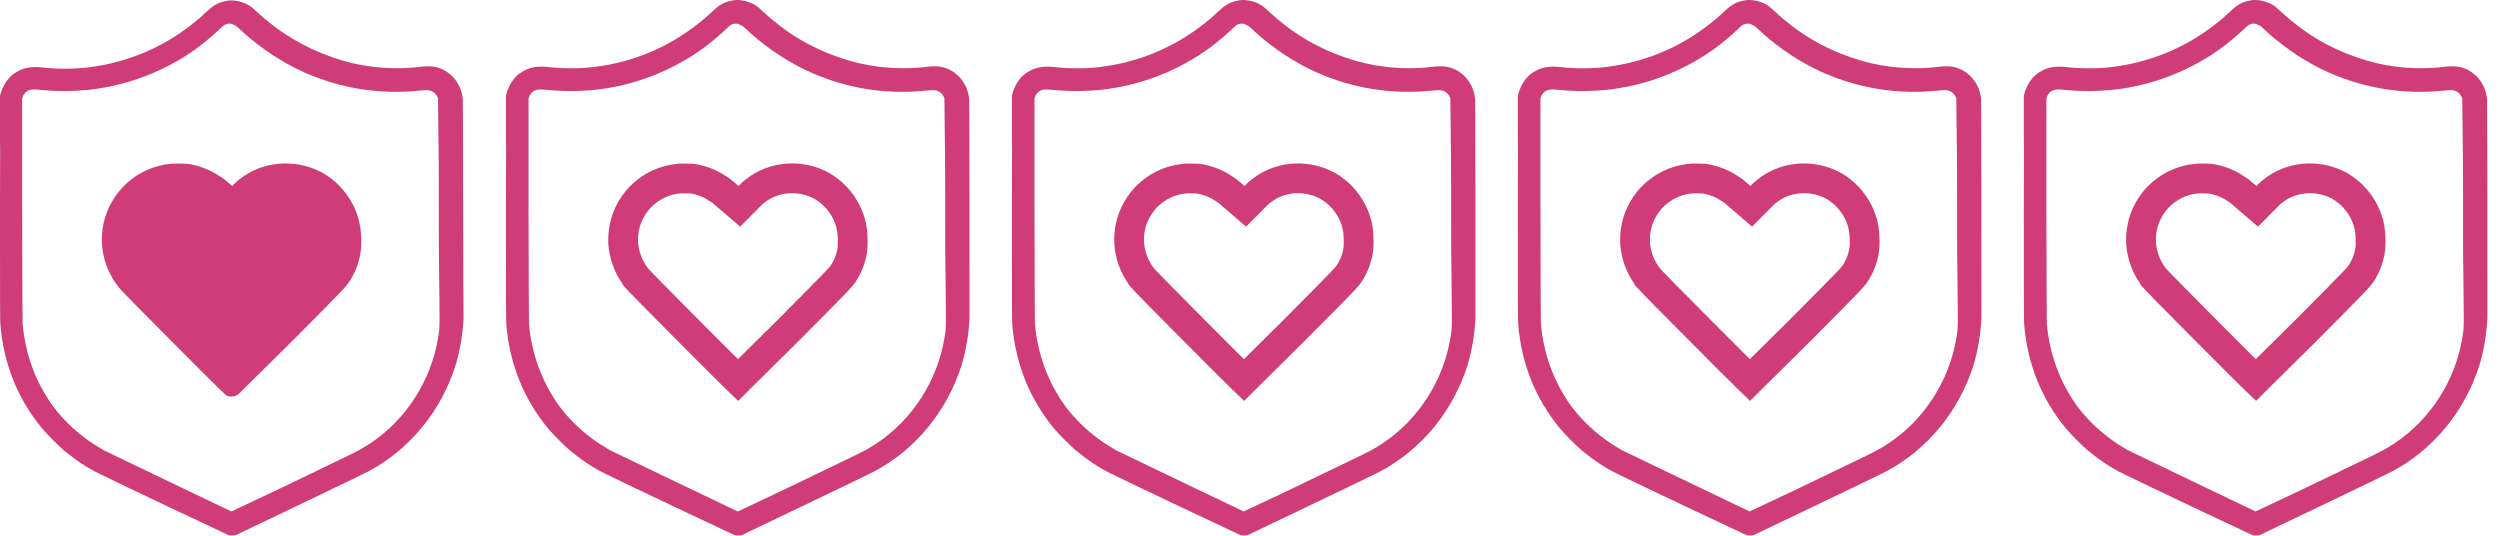
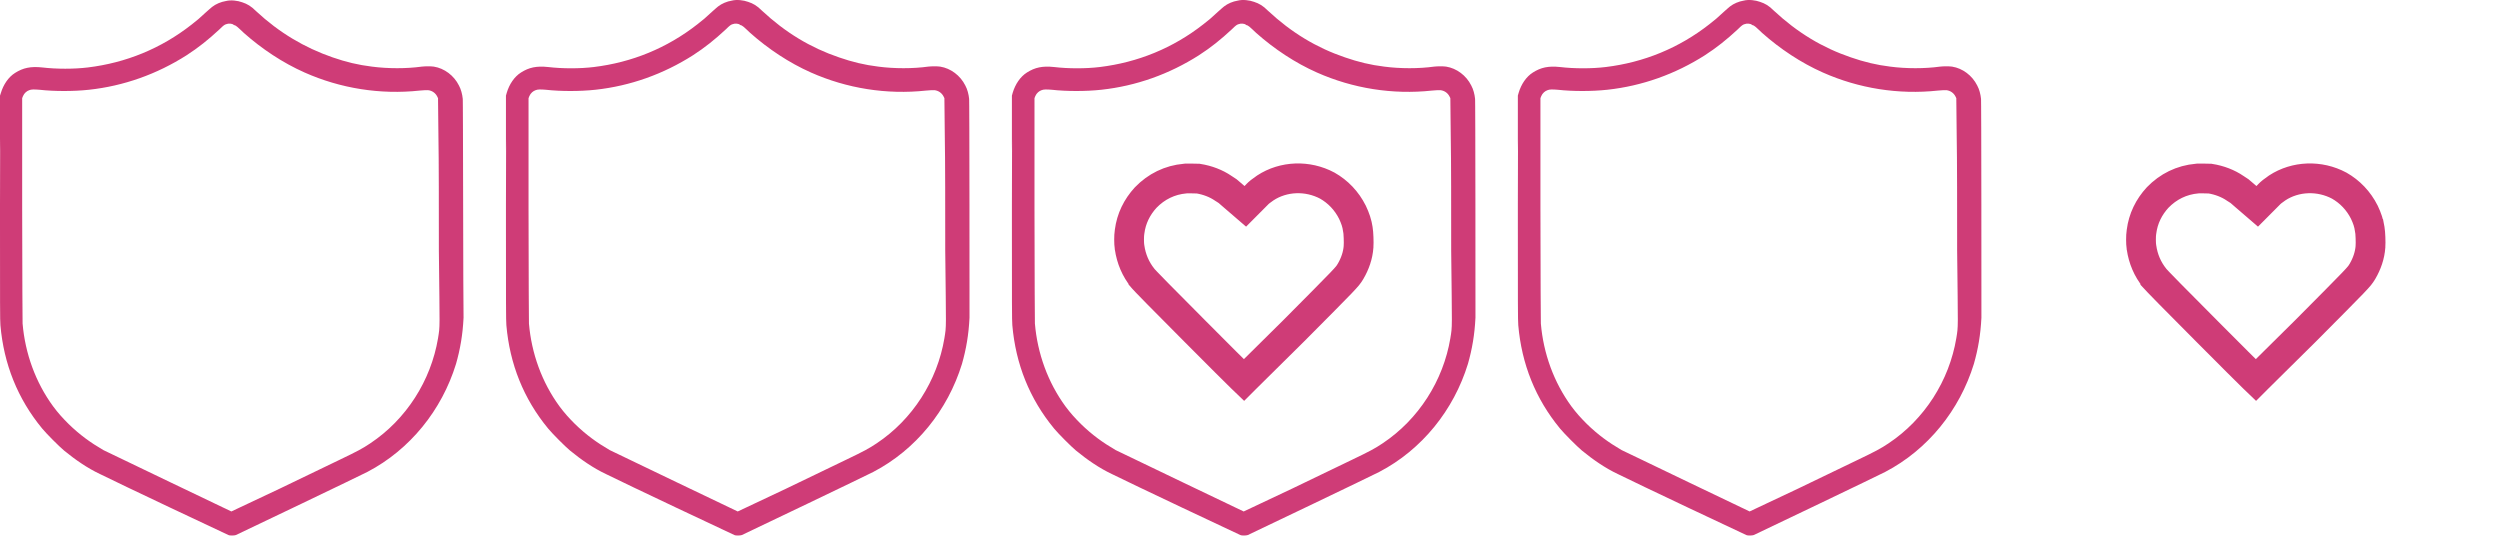
<svg xmlns="http://www.w3.org/2000/svg" fill="none" height="36" viewBox="0 0 168 36" width="168">
  <g opacity=".8">
    <path d="M31.095 6.624l-.028.142.028-.142c-.028-.282-.113-.621-.253-.876-.337-.678-.984-1.158-1.687-1.271-.197-.028-.562-.028-.815 0-1.012.141-2.278.141-3.346 0-.928-.113-1.743-.31-2.643-.622-1.883-.65-3.598-1.667-5.145-3.108-.337-.339-.59-.48-.928-.593-.309-.113-.759-.17-1.096-.085-.337.057-.675.198-.928.396-.084.056-.253.226-.422.367-.393.367-.618.565-.956.82-2.052 1.61-4.413 2.57-6.972 2.881-.928.113-2.109.113-3.064 0-.788-.084-1.294.029-1.828.368-.45.282-.787.79-.956 1.356L0 6.427v3.73c.028-1.979 0-.34 0 3.644V15.044c0 5.17 0 6.555.028 6.81.225 2.599 1.153 4.944 2.812 6.95.28.34 1.124 1.187 1.462 1.47.759.621 1.574 1.186 2.417 1.582 1.125.565 8.603 4.097 8.688 4.125.112.028.337.028.45-.028.197-.085 8.575-4.097 8.828-4.239 2.867-1.497 5.004-4.153 5.96-7.261.281-.989.45-1.95.506-3.108-.028-.537-.028-14.919-.056-14.72zM29.436 22.73c-.478 2.853-2.137 5.453-4.555 7.063-.506.34-.871.537-2.052 1.102l-4.048 1.95-3.234 1.525-4.132-1.977c-2.278-1.102-4.302-2.063-4.47-2.148-.872-.508-1.575-1.017-2.334-1.752-.422-.423-.703-.734-1.04-1.186-1.181-1.61-1.884-3.56-2.053-5.566 0-.198-.028-2.713-.028-7.714V6.596l.056-.141c.085-.198.253-.34.422-.396.14-.056.31-.056.675-.028 1.012.113 2.305.113 3.345 0 2.334-.254 4.555-1.046 6.551-2.317.787-.509 1.462-1.045 2.221-1.752.253-.254.338-.31.45-.339.14-.056.394-.056.506.057.14.028.197.084.675.536 1.209 1.074 2.615 2.007 4.077 2.656 2.417 1.074 5.088 1.498 7.731 1.215.225-.028.478-.028.562-.028.282.028.506.198.619.424l.056.113.028 2.656c.028 1.44.028 4.86.028 7.572.057 5.453.085 5.03-.056 5.905z" fill="#C30B55" />
-     <path d="M24.206 15.242c-.084-.536-.224-.932-.45-1.412-.477-.96-1.208-1.724-2.108-2.232-1.63-.876-3.655-.82-5.201.197-.253.17-.59.424-.731.594l-.113.113-.196-.17c-.281-.254-.394-.339-.675-.508-.619-.424-1.378-.707-2.165-.82-.197 0-.872-.028-1.04 0-1.293.113-2.418.678-3.29 1.582-.73.792-1.209 1.752-1.35 2.854-.055.34-.055.99 0 1.328.141.96.507 1.808 1.097 2.543.085.141 1.575 1.639 3.655 3.73 3.402 3.419 3.515 3.503 3.627 3.56.253.085.506.056.731-.085.028-.028 1.659-1.639 3.599-3.56 3.767-3.786 3.655-3.673 3.992-4.21.365-.621.618-1.328.675-2.09.028-.368 0-1.103-.057-1.413zM167.123 6.624l-.028.141.028-.14c-.028-.283-.112-.622-.253-.877-.337-.678-.984-1.158-1.687-1.271-.197-.028-.562-.028-.815 0-1.012.141-2.278.141-3.346 0-.928-.113-1.743-.311-2.643-.622-1.912-.65-3.598-1.667-5.173-3.136-.337-.34-.59-.48-.928-.593-.309-.113-.759-.17-1.096-.085-.337.056-.675.198-.928.395-.084.057-.253.226-.422.368-.393.367-.618.565-.955.82-2.053 1.61-4.414 2.57-6.973 2.881-.928.113-2.109.113-3.064 0-.788-.085-1.294.028-1.828.367-.45.283-.787.792-.956 1.357l-.056.197v3.73c.028-1.978 0-.339 0 3.645V15.044c0 5.17 0 6.555.028 6.81.225 2.599 1.153 4.944 2.812 6.95.281.34 1.124 1.187 1.462 1.47.759.621 1.574 1.186 2.417 1.582 1.125.565 8.604 4.097 8.688 4.125.112.028.337.028.45-.028.196-.085 8.575-4.097 8.828-4.239 2.867-1.497 5.004-4.153 5.96-7.261.281-.989.45-1.95.506-3.108 0-.537 0-14.919-.028-14.72zm-1.659 16.105c-.478 2.854-2.137 5.454-4.554 7.064-.506.34-.872.537-2.053 1.102l-4.048 1.95-3.233 1.525-4.133-1.977c-2.278-1.102-4.302-2.063-4.471-2.148-.871-.508-1.574-1.017-2.333-1.752-.422-.423-.703-.734-1.04-1.186-1.181-1.61-1.884-3.56-2.053-5.566 0-.198-.028-2.713-.028-7.714V6.596l.056-.141c.085-.198.253-.34.422-.396.141-.056.309-.056.675-.028 1.012.113 2.305.113 3.346 0 2.333-.254 4.554-1.046 6.55-2.317.787-.509 1.462-1.046 2.221-1.752.253-.254.338-.31.45-.339.141-.056.394-.056.506.057.141.028.197.084.675.536 1.209 1.074 2.615 2.007 4.077 2.656 2.417 1.074 5.088 1.498 7.731 1.215.225-.028.478-.028.562-.028.282.028.507.198.619.424l.056.113.028 2.656c.028 1.44.028 4.86.028 7.572.057 5.453.085 5.03-.056 5.905z" fill="#C30B55" />
    <path d="M159.248 15.398l.002.011.002.011c.038.212.066.86.043 1.159v.003c-.043.582-.236 1.138-.533 1.646l-.035.056c-.203.332-.218.356-3.808 3.964l-3.246 3.211-.08.08-.18-.173c-.46-.45-1.333-1.32-3.036-3.03-1.041-1.047-1.931-1.942-2.572-2.593-.321-.325-.575-.587-.754-.774-.09-.094-.155-.165-.199-.213l-.015-.016v-.001l-.044-.054c-.475-.592-.771-1.272-.886-2.062l-.002-.009-.001-.01c-.039-.23-.039-.77 0-1l.003-.019.002-.018c.112-.878.489-1.646 1.085-2.294.71-.733 1.61-1.182 2.649-1.272l.039-.004.015-.002.08-.003.272.001.248.006.219.004c.628.1 1.216.327 1.68.646l.024.016.025.015c.218.132.28.176.52.394l.009.008.009.008.197.17.705.607.657-.66.112-.113.032-.032.027-.033s.012-.013.043-.04c.034-.032.08-.07.134-.114.108-.085.232-.175.339-.246 1.225-.804 2.849-.858 4.166-.155.718.408 1.303 1.017 1.691 1.79.193.415.296.717.362 1.134z" stroke="#C30B55" stroke-width="2" />
    <path d="M133.123 6.624l-.028.141.028-.14c-.028-.283-.112-.622-.253-.877-.337-.678-.984-1.158-1.687-1.271-.197-.028-.562-.028-.815 0-1.012.141-2.278.141-3.346 0-.928-.113-1.743-.311-2.643-.622-1.912-.65-3.598-1.667-5.173-3.136-.337-.34-.59-.48-.928-.593-.309-.113-.759-.17-1.096-.085-.337.056-.675.198-.928.395-.084.057-.253.226-.422.368-.393.367-.618.565-.955.82-2.053 1.61-4.414 2.57-6.973 2.881-.928.113-2.109.113-3.064 0-.788-.085-1.294.028-1.828.367-.45.283-.787.792-.956 1.357l-.056.197v3.73c.028-1.978 0-.339 0 3.645V15.044c0 5.17 0 6.555.028 6.81.225 2.599 1.153 4.944 2.812 6.95.281.34 1.124 1.187 1.462 1.47.759.621 1.574 1.186 2.417 1.582 1.125.565 8.604 4.097 8.688 4.125.112.028.337.028.45-.028.196-.085 8.575-4.097 8.828-4.239 2.867-1.497 5.004-4.153 5.96-7.261.281-.989.45-1.95.506-3.108 0-.537 0-14.919-.028-14.72zm-1.659 16.105c-.478 2.854-2.137 5.454-4.554 7.064-.506.34-.872.537-2.053 1.102l-4.048 1.95-3.233 1.525-4.133-1.977c-2.278-1.102-4.302-2.063-4.471-2.148-.871-.508-1.574-1.017-2.333-1.752-.422-.423-.703-.734-1.04-1.186-1.181-1.61-1.884-3.56-2.053-5.566 0-.198-.028-2.713-.028-7.714V6.596l.056-.141c.085-.198.253-.34.422-.396.141-.056.309-.056.675-.028 1.012.113 2.305.113 3.346 0 2.333-.254 4.554-1.046 6.55-2.317.787-.509 1.462-1.046 2.221-1.752.253-.254.338-.31.45-.339.141-.056.394-.056.506.057.141.028.197.084.675.536 1.209 1.074 2.615 2.007 4.077 2.656 2.417 1.074 5.088 1.498 7.731 1.215.225-.028.478-.028.562-.028.282.028.507.198.619.424l.056.113.028 2.656c.028 1.44.028 4.86.028 7.572.057 5.453.085 5.03-.056 5.905z" fill="#C30B55" />
-     <path d="M125.248 15.398l.002.011.002.011c.038.212.066.86.043 1.159v.003c-.043.582-.236 1.138-.533 1.646l-.035.056c-.203.332-.218.356-3.808 3.964l-3.246 3.211-.08.08-.18-.173c-.46-.45-1.333-1.32-3.036-3.03-1.041-1.047-1.931-1.942-2.572-2.593-.321-.325-.575-.587-.754-.774-.09-.094-.155-.165-.199-.213l-.015-.016v-.001l-.044-.054c-.475-.592-.771-1.272-.886-2.062l-.002-.009-.001-.01c-.039-.23-.039-.77 0-1l.003-.019.002-.018c.112-.878.489-1.646 1.085-2.294.71-.733 1.61-1.182 2.649-1.272l.039-.004.015-.002.08-.003.272.001.248.006.219.004c.628.1 1.216.327 1.68.646l.024.016.025.015c.218.132.28.176.52.394l.009.008.009.008.197.17.705.607.657-.66.112-.113.032-.032.027-.033s.012-.013.043-.04c.034-.032.08-.07.134-.114.108-.085.232-.175.339-.246 1.225-.804 2.849-.858 4.166-.155.718.408 1.303 1.017 1.691 1.79.193.415.296.717.362 1.134z" stroke="#C30B55" stroke-width="2" />
    <path d="M99.123 6.624l-.028.141.028-.14c-.028-.283-.113-.622-.253-.877-.337-.678-.984-1.158-1.687-1.271-.197-.028-.562-.028-.815 0-1.012.141-2.278.141-3.346 0-.928-.113-1.743-.311-2.643-.622-1.912-.65-3.598-1.667-5.173-3.136-.337-.34-.59-.48-.928-.593-.309-.113-.759-.17-1.096-.085-.338.056-.675.198-.928.395-.084.057-.253.226-.422.368-.393.367-.618.565-.956.82-2.052 1.61-4.413 2.57-6.972 2.881-.928.113-2.108.113-3.064 0-.788-.085-1.294.028-1.828.367-.45.283-.787.792-.956 1.357L68 6.426v3.73c.028-1.978 0-.339 0 3.645V15.044c0 5.17 0 6.555.028 6.81.225 2.599 1.153 4.944 2.812 6.95.28.34 1.124 1.187 1.462 1.47.759.621 1.574 1.186 2.417 1.582 1.125.565 8.604 4.097 8.688 4.125.112.028.337.028.45-.028.197-.085 8.575-4.097 8.828-4.239 2.867-1.497 5.004-4.153 5.96-7.261.281-.989.45-1.95.506-3.108 0-.537 0-14.919-.028-14.72zM97.464 22.73c-.478 2.854-2.136 5.454-4.554 7.064-.506.34-.872.537-2.053 1.102l-4.048 1.95-3.233 1.525-4.133-1.977c-2.278-1.102-4.302-2.063-4.47-2.148-.872-.508-1.575-1.017-2.334-1.752-.422-.423-.703-.734-1.04-1.186-1.181-1.61-1.884-3.56-2.053-5.566 0-.198-.028-2.713-.028-7.714V6.596l.056-.141c.085-.198.254-.34.422-.396.14-.056.31-.056.675-.028 1.012.113 2.305.113 3.345 0 2.334-.254 4.555-1.046 6.551-2.317.788-.509 1.462-1.046 2.221-1.752.253-.254.338-.31.45-.339.14-.056.394-.056.506.057.14.028.197.084.675.536 1.209 1.074 2.615 2.007 4.077 2.656 2.418 1.074 5.088 1.498 7.731 1.215.225-.028.478-.028.562-.028.282.028.507.198.619.424l.056.113.028 2.656c.028 1.44.028 4.86.028 7.572.057 5.453.085 5.03-.056 5.905z" fill="#C30B55" />
    <path d="M91.248 15.398l.002.011.002.011c.038.212.066.86.043 1.159v.003c-.043.582-.236 1.138-.533 1.646l-.035.056c-.203.332-.218.356-3.808 3.964l-3.246 3.211-.08.08-.18-.173c-.46-.45-1.333-1.32-3.036-3.03-1.04-1.047-1.931-1.942-2.572-2.593-.32-.325-.575-.587-.754-.774-.09-.094-.156-.165-.2-.213l-.014-.016v-.001l-.044-.054c-.475-.592-.77-1.272-.886-2.062l-.002-.009-.001-.01c-.039-.23-.039-.77 0-1l.003-.019.002-.018c.112-.878.49-1.646 1.085-2.294.71-.733 1.61-1.182 2.65-1.272l.038-.004.015-.002.08-.003.272.001.248.006.22.004c.627.1 1.215.327 1.679.646l.024.016.025.015c.218.132.28.176.52.394l.01.008.008.008.197.17.705.607.657-.66.112-.113.032-.032.027-.033s.012-.013.043-.04c.034-.032.08-.07.134-.114.108-.085.232-.175.34-.246 1.224-.804 2.848-.858 4.165-.155.718.408 1.303 1.017 1.69 1.79.194.415.297.717.363 1.134z" stroke="#C30B55" stroke-width="2" />
    <path d="M65.123 6.624l-.028.141.028-.14c-.028-.283-.113-.622-.253-.877-.337-.678-.984-1.158-1.687-1.271-.197-.028-.562-.028-.815 0-1.012.141-2.278.141-3.346 0-.928-.113-1.743-.311-2.643-.622-1.911-.65-3.598-1.667-5.173-3.136-.337-.34-.59-.48-.928-.593-.309-.113-.759-.17-1.096-.085-.338.056-.675.198-.928.395-.084.057-.253.226-.422.368-.393.367-.618.565-.956.82-2.052 1.61-4.413 2.57-6.972 2.881-.928.113-2.109.113-3.064 0-.788-.085-1.294.028-1.828.367-.45.283-.787.792-.956 1.357L34 6.426v3.73c.028-1.978 0-.339 0 3.645V15.044c0 5.17 0 6.555.028 6.81.225 2.599 1.153 4.944 2.812 6.95.28.34 1.124 1.187 1.462 1.47.759.621 1.574 1.186 2.417 1.582 1.125.565 8.603 4.097 8.688 4.125.112.028.337.028.45-.028.197-.085 8.575-4.097 8.828-4.239 2.867-1.497 5.004-4.153 5.96-7.261.281-.989.45-1.95.506-3.108 0-.537 0-14.919-.028-14.72zM63.464 22.73c-.478 2.854-2.136 5.454-4.554 7.064-.506.34-.872.537-2.053 1.102l-4.048 1.95-3.233 1.525-4.133-1.977c-2.278-1.102-4.302-2.063-4.47-2.148-.872-.508-1.575-1.017-2.334-1.752-.422-.423-.703-.734-1.04-1.186-1.181-1.61-1.884-3.56-2.053-5.566 0-.198-.028-2.713-.028-7.714V6.596l.056-.141c.085-.198.254-.34.422-.396.14-.056.31-.056.675-.028 1.012.113 2.305.113 3.346 0 2.333-.254 4.554-1.046 6.55-2.317.788-.509 1.462-1.046 2.221-1.752.253-.254.338-.31.45-.339.14-.056.394-.056.506.057.14.028.197.084.675.536 1.209 1.074 2.615 2.007 4.077 2.656 2.417 1.074 5.088 1.498 7.731 1.215.225-.028.478-.028.562-.028.282.028.506.198.619.424l.056.113.028 2.656c.028 1.44.028 4.86.028 7.572.057 5.453.085 5.03-.056 5.905z" fill="#C30B55" />
-     <path d="M57.248 15.398l.002.011.002.011c.038.212.066.86.043 1.159v.003c-.043.582-.236 1.138-.533 1.646l-.035.056c-.203.332-.218.356-3.808 3.964l-3.246 3.211-.08.08-.18-.173c-.46-.45-1.333-1.32-3.036-3.03-1.04-1.047-1.931-1.942-2.572-2.593-.32-.325-.575-.587-.754-.774-.09-.094-.156-.165-.2-.213l-.014-.016v-.001l-.044-.054c-.475-.592-.77-1.272-.886-2.062l-.002-.009-.001-.01c-.039-.23-.039-.77 0-1l.003-.019.002-.018c.112-.878.49-1.646 1.085-2.294.71-.733 1.61-1.182 2.65-1.272l.038-.004.015-.002.08-.003.272.001.248.006.22.004c.627.1 1.214.327 1.679.646l.024.016.025.015c.218.132.28.176.52.394l.01.008.008.008.197.17.705.607.657-.66.112-.113.032-.032.027-.033s.012-.013.043-.04c.034-.032.08-.07.134-.114.108-.085.232-.175.34-.246 1.224-.804 2.848-.858 4.165-.155.718.408 1.303 1.017 1.69 1.79.194.415.297.717.363 1.134z" stroke="#C30B55" stroke-width="2" />
  </g>
</svg>